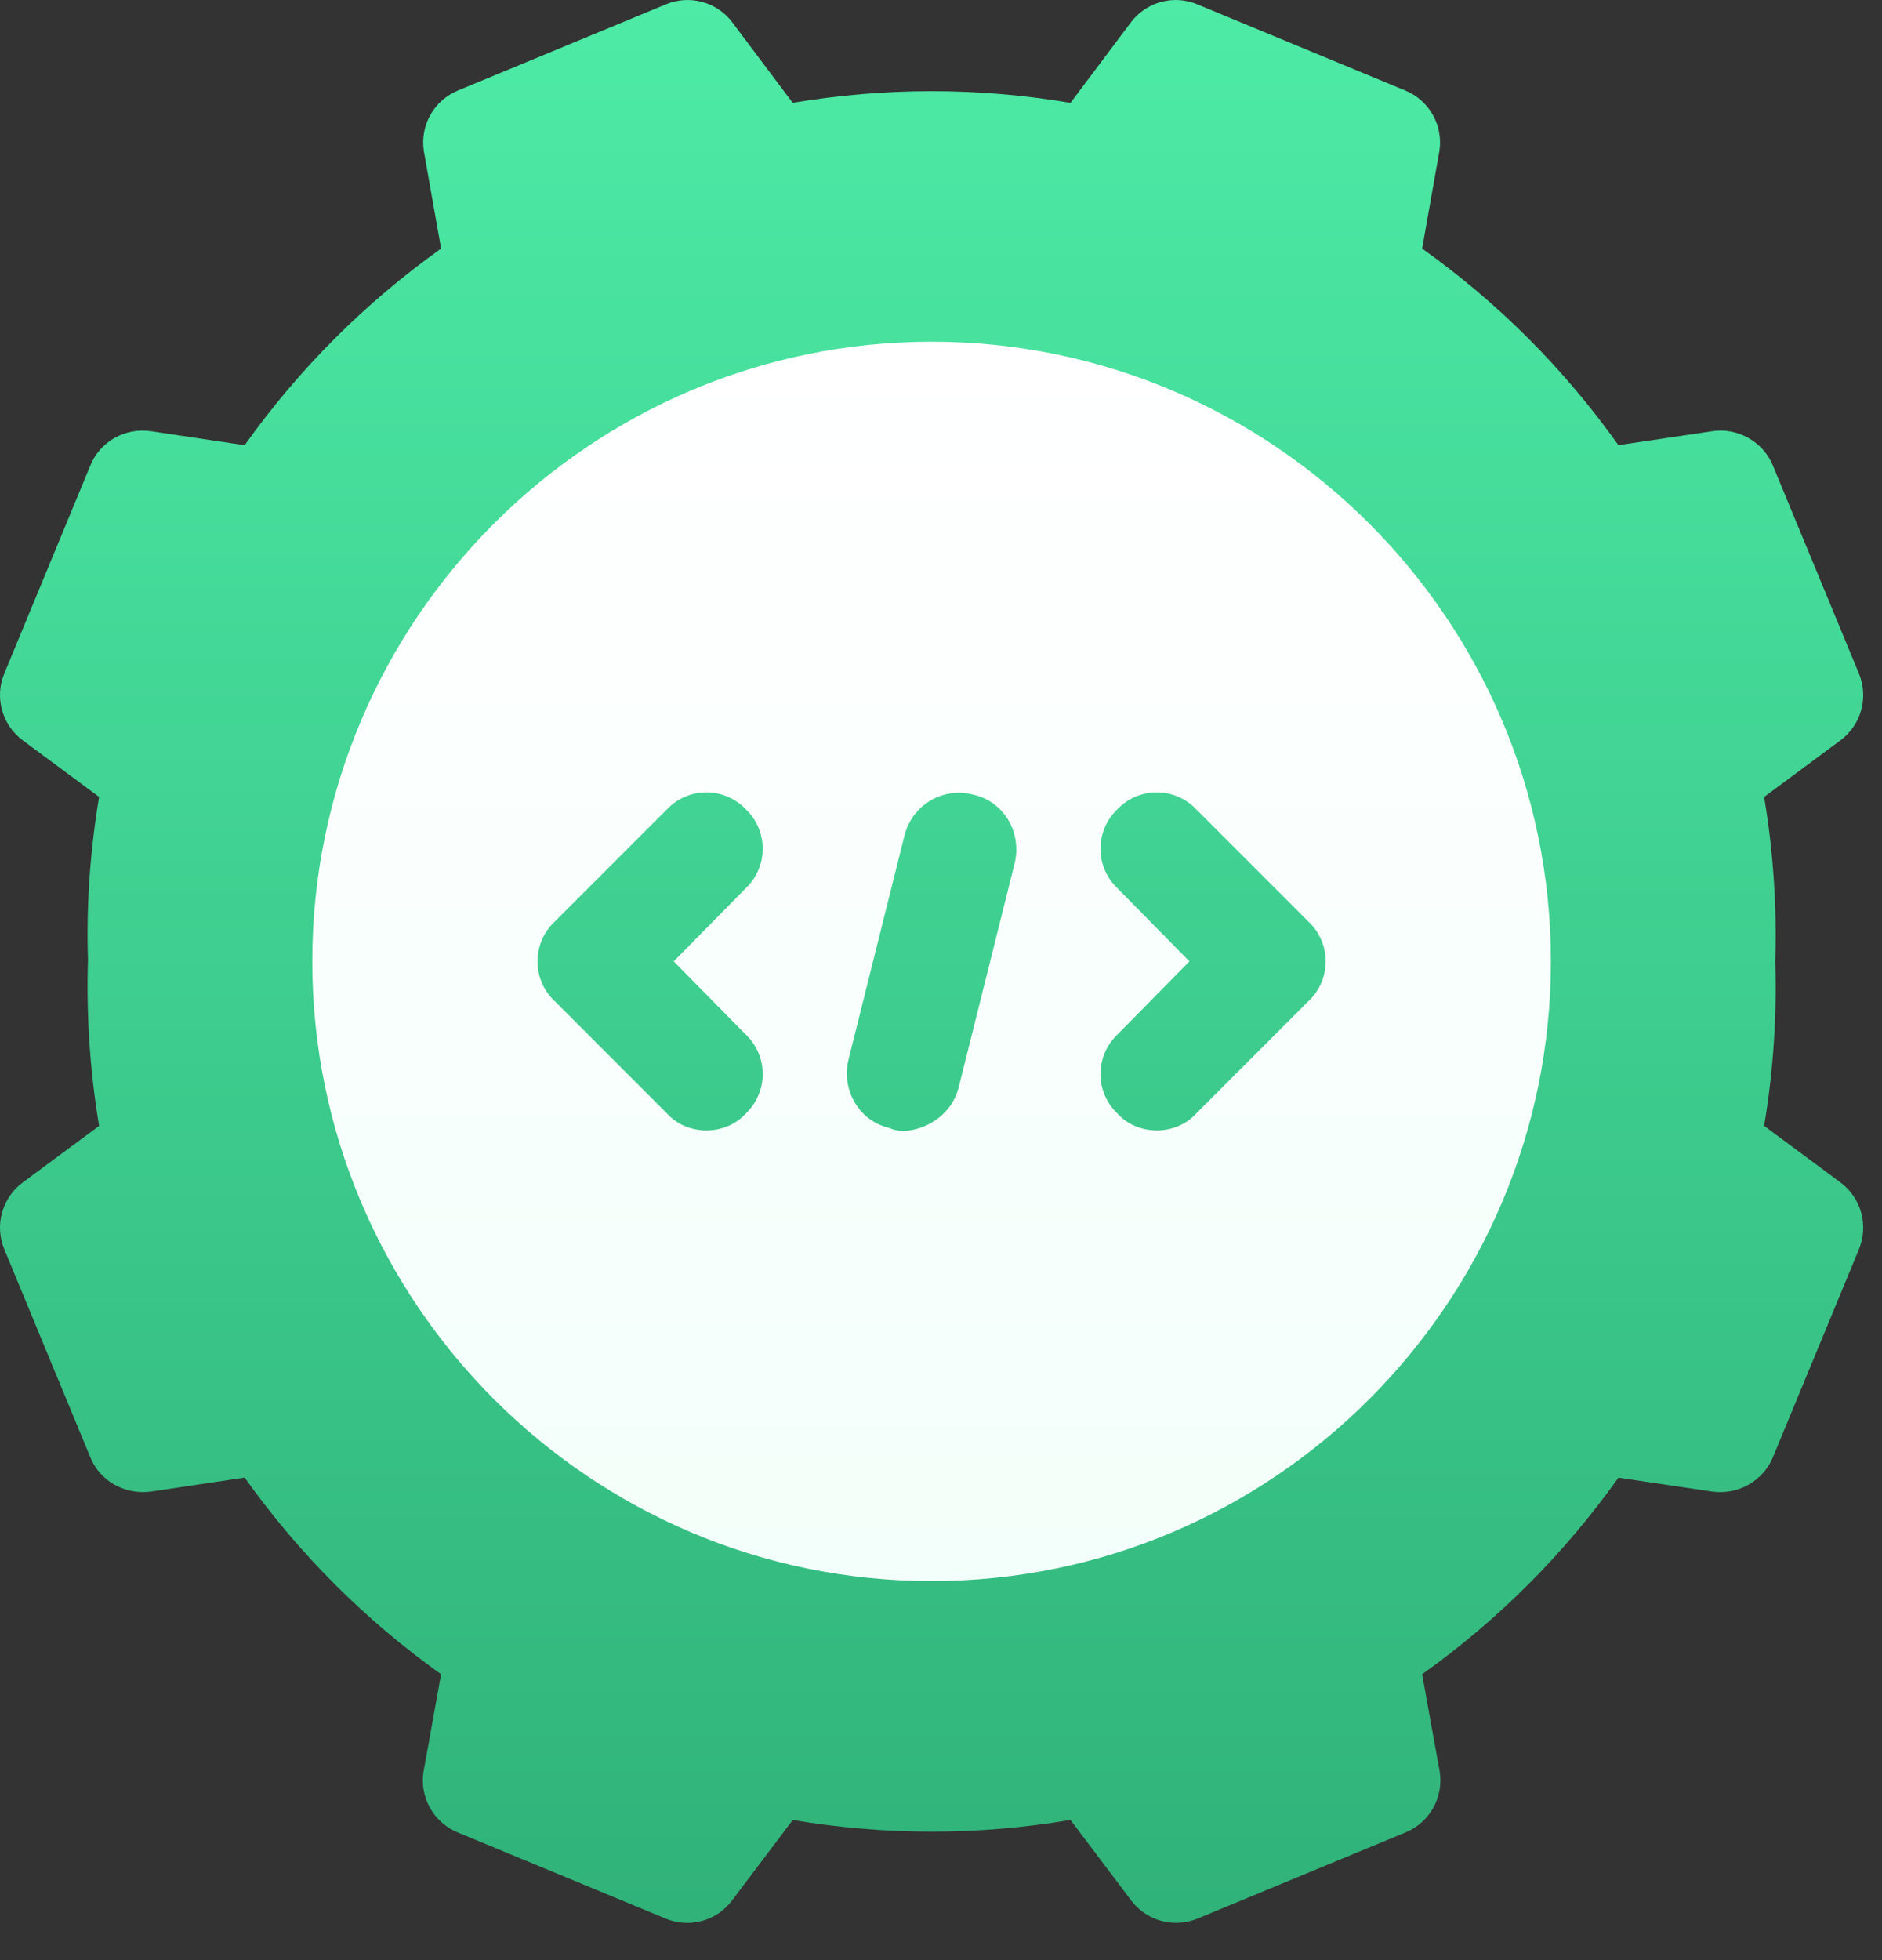
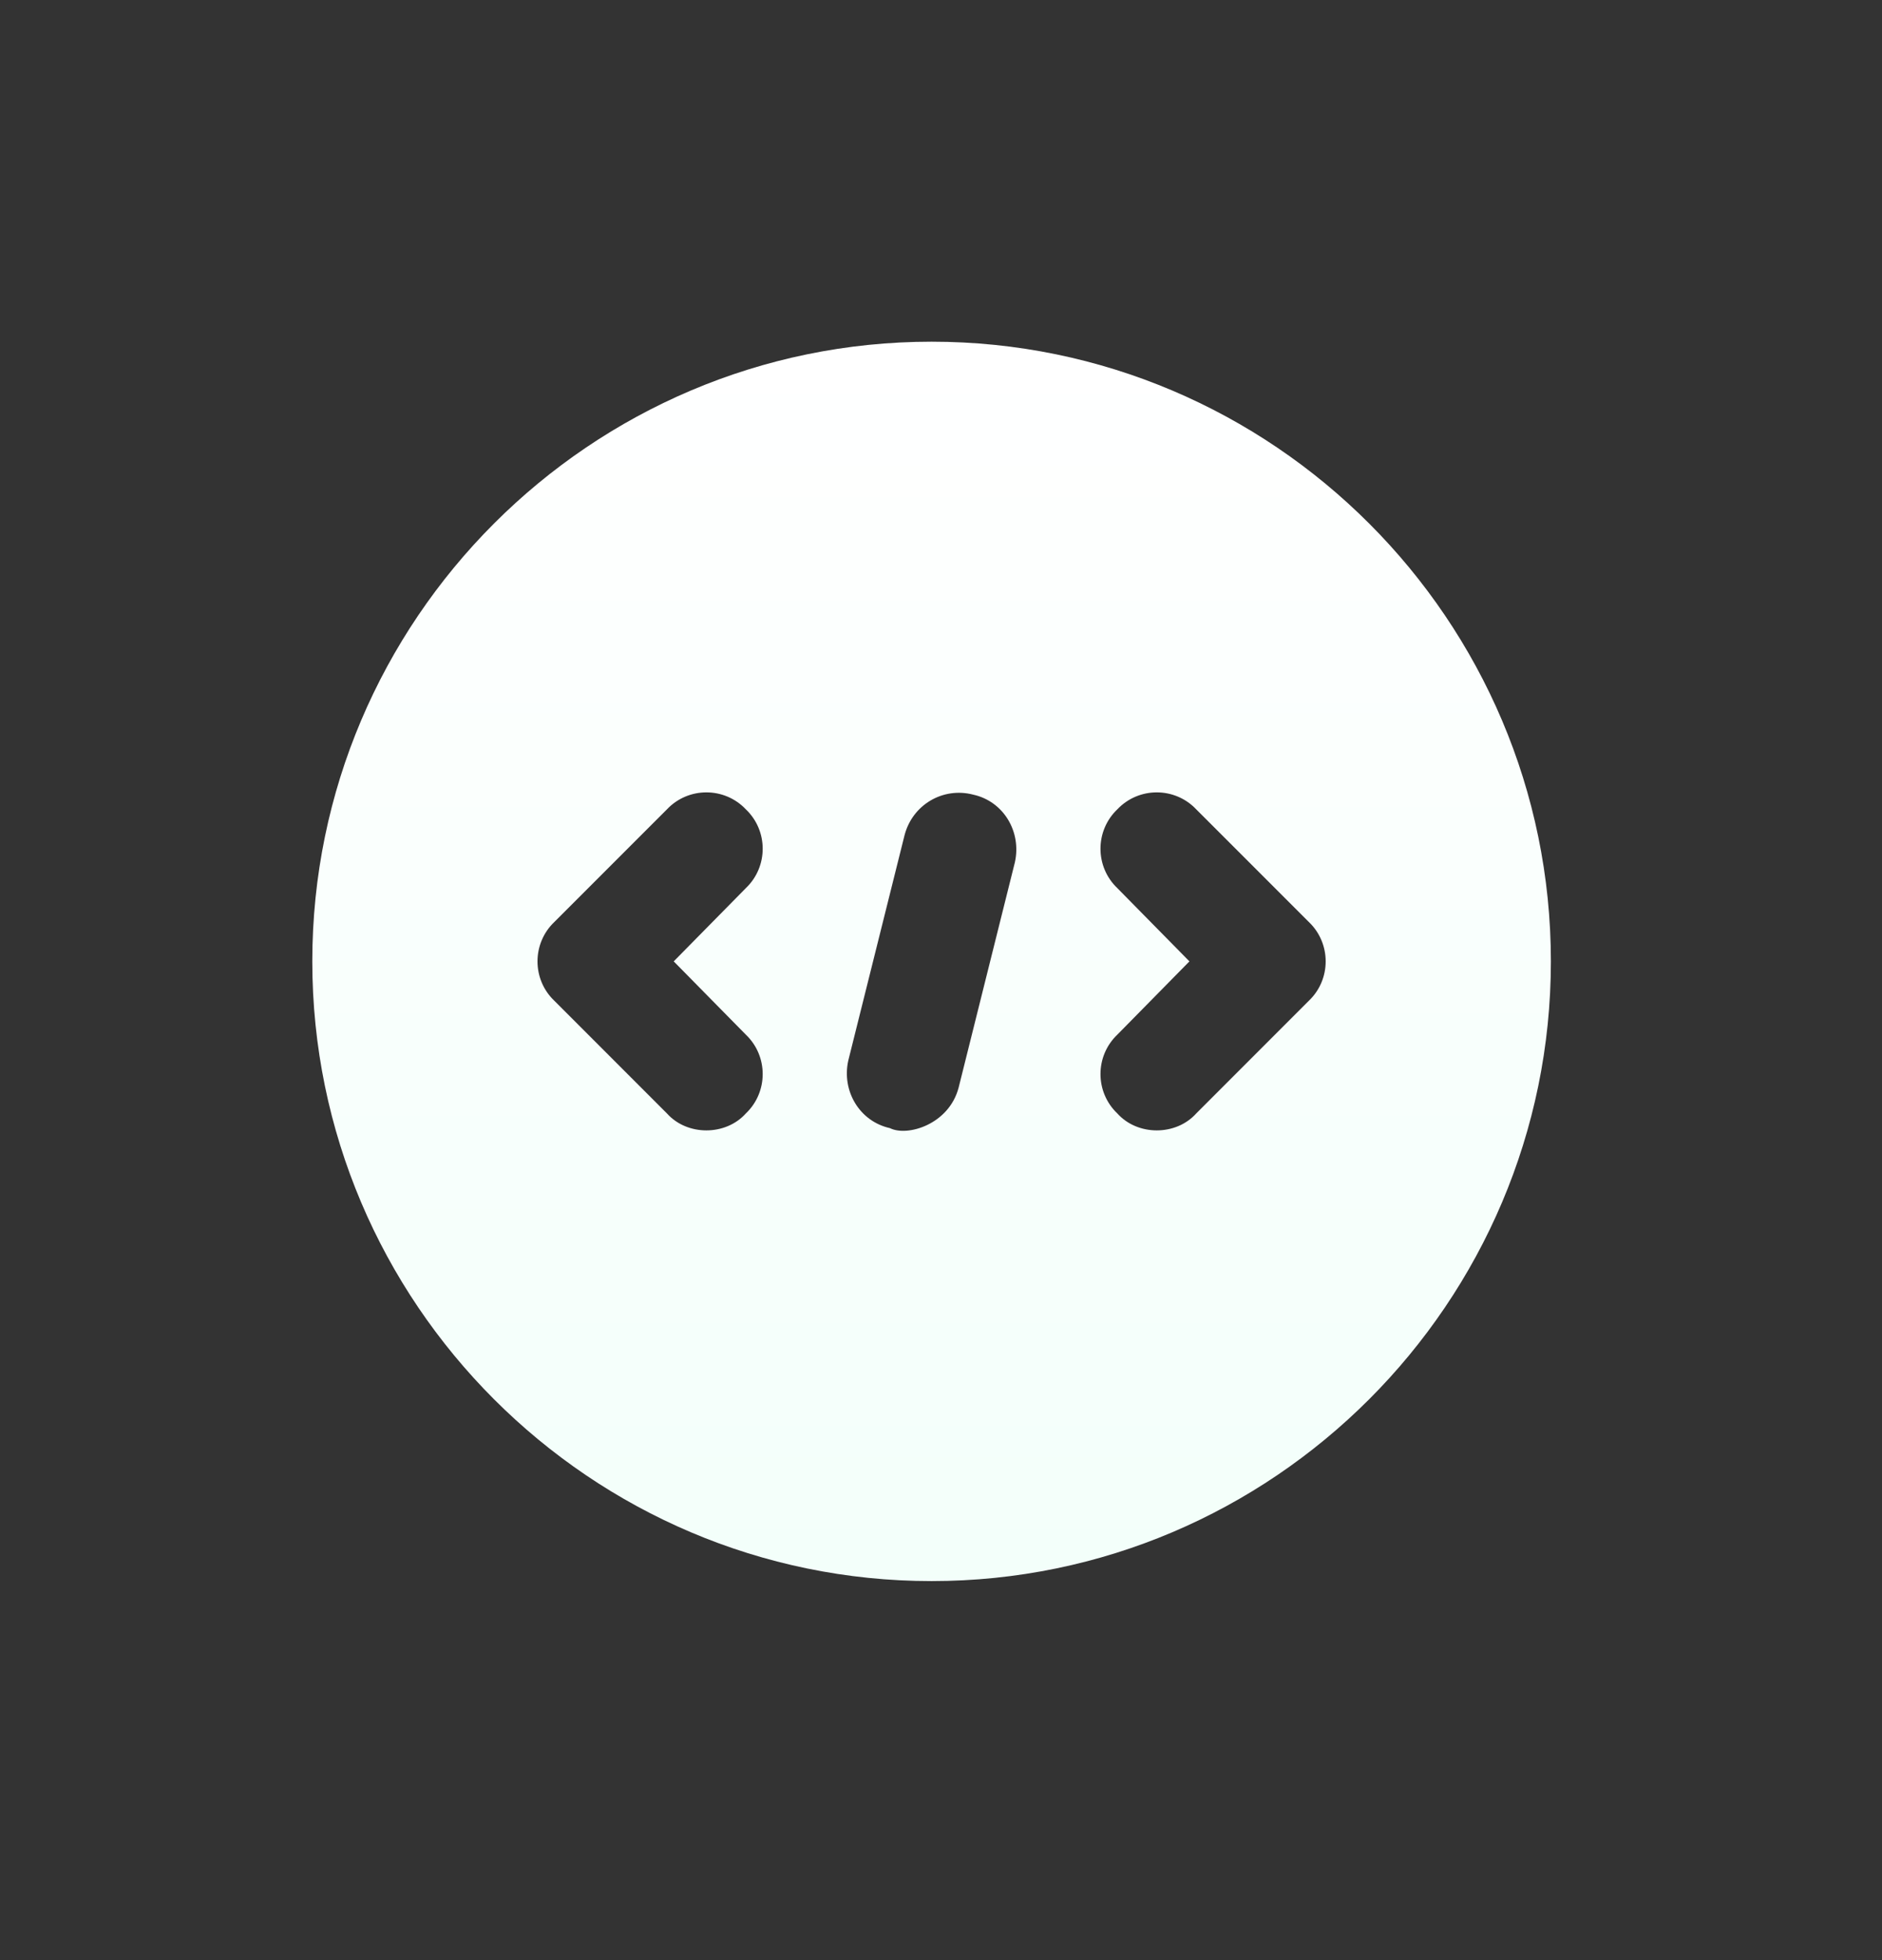
<svg xmlns="http://www.w3.org/2000/svg" width="49" height="51" viewBox="0 0 49 51" fill="none">
  <rect x="0" y="0" width="49" height="51" fill="#333333" stroke="none" />
-   <path d="M47.918 30.767L45.931 29.294C46.169 27.876 46.266 26.44 46.22 25.016C46.266 23.591 46.169 22.155 45.931 20.737L47.918 19.264C48.459 18.863 48.656 18.146 48.399 17.525L46.157 12.108C45.899 11.487 45.235 11.123 44.588 11.219L42.137 11.583C40.723 9.594 39.008 7.879 37.027 6.468L37.477 3.925C37.577 3.26 37.211 2.613 36.589 2.356L31.172 0.113C30.551 -0.146 29.835 0.053 29.435 0.594L27.871 2.677C25.472 2.271 23.044 2.272 20.639 2.676L19.076 0.594C18.675 0.053 17.962 -0.146 17.338 0.113L11.921 2.356C11.3 2.613 10.934 3.26 11.034 3.925L11.484 6.468C9.497 7.885 7.782 9.6 6.37 11.584L3.923 11.219C3.256 11.126 2.609 11.485 2.354 12.108L0.112 17.525C-0.146 18.146 0.052 18.863 0.593 19.264L2.58 20.736C2.342 22.161 2.245 23.599 2.291 24.967C2.245 26.416 2.342 27.867 2.58 29.296L0.593 30.767C0.052 31.168 -0.146 31.885 0.112 32.507L2.354 37.923C2.608 38.545 3.253 38.897 3.923 38.812L6.37 38.447C7.782 40.431 9.497 42.146 11.484 43.564L11.025 46.109C10.925 46.773 11.292 47.42 11.913 47.678L17.33 49.921C17.954 50.18 18.667 49.983 19.067 49.44L20.64 47.356C23.05 47.759 25.472 47.761 27.871 47.354L29.444 49.44C29.841 49.977 30.556 50.18 31.181 49.921L36.598 47.678C37.219 47.42 37.586 46.773 37.486 46.109L37.027 43.564C39.008 42.152 40.723 40.437 42.138 38.449L44.588 38.812C45.241 38.901 45.899 38.543 46.157 37.924L48.399 32.507C48.656 31.885 48.459 31.168 47.918 30.767V30.767Z" fill="url(#paint0_linear_3592_53157)" />
  <path d="M24.255 8.891C15.372 8.891 8.131 16.133 8.131 25.015C8.131 33.898 15.372 41.14 24.255 41.14C33.138 41.14 40.379 33.898 40.379 25.015C40.379 16.133 33.138 8.891 24.255 8.891V8.891ZM19.418 26.921C20.004 27.478 20.004 28.416 19.418 28.973C18.89 29.559 17.893 29.56 17.366 28.973L14.434 26.041C13.848 25.485 13.848 24.546 14.434 23.989L17.366 21.058C17.923 20.471 18.861 20.471 19.418 21.058C20.004 21.615 20.004 22.553 19.418 23.11L17.541 25.015L19.418 26.921ZM26.424 22.436L24.959 28.299C24.709 29.257 23.627 29.583 23.17 29.354C22.379 29.178 21.91 28.387 22.086 27.596L23.551 21.732C23.757 20.941 24.548 20.471 25.34 20.677C26.131 20.852 26.6 21.644 26.424 22.436ZM34.076 26.041L31.144 28.973C30.617 29.559 29.62 29.56 29.092 28.973C28.506 28.416 28.506 27.478 29.092 26.921L30.968 25.015L29.092 23.11C28.506 22.553 28.506 21.615 29.092 21.058C29.649 20.471 30.587 20.471 31.144 21.058L34.076 23.989C34.662 24.546 34.662 25.485 34.076 26.041Z" fill="url(#paint1_linear_3592_53157)" />
  <defs>
    <linearGradient id="paint0_linear_3592_53157" x1="24.255" y1="50.034" x2="24.255" y2="-5.96449e-06" gradientUnits="userSpaceOnUse">
      <stop stop-color="#30B279" />
      <stop offset="1" stop-color="#4DEBA6" />
    </linearGradient>
    <linearGradient id="paint1_linear_3592_53157" x1="24.255" y1="41.14" x2="24.255" y2="8.891" gradientUnits="userSpaceOnUse">
      <stop stop-color="#F3FFFA" />
      <stop offset="1" stop-color="white" />
    </linearGradient>
  </defs>
</svg>